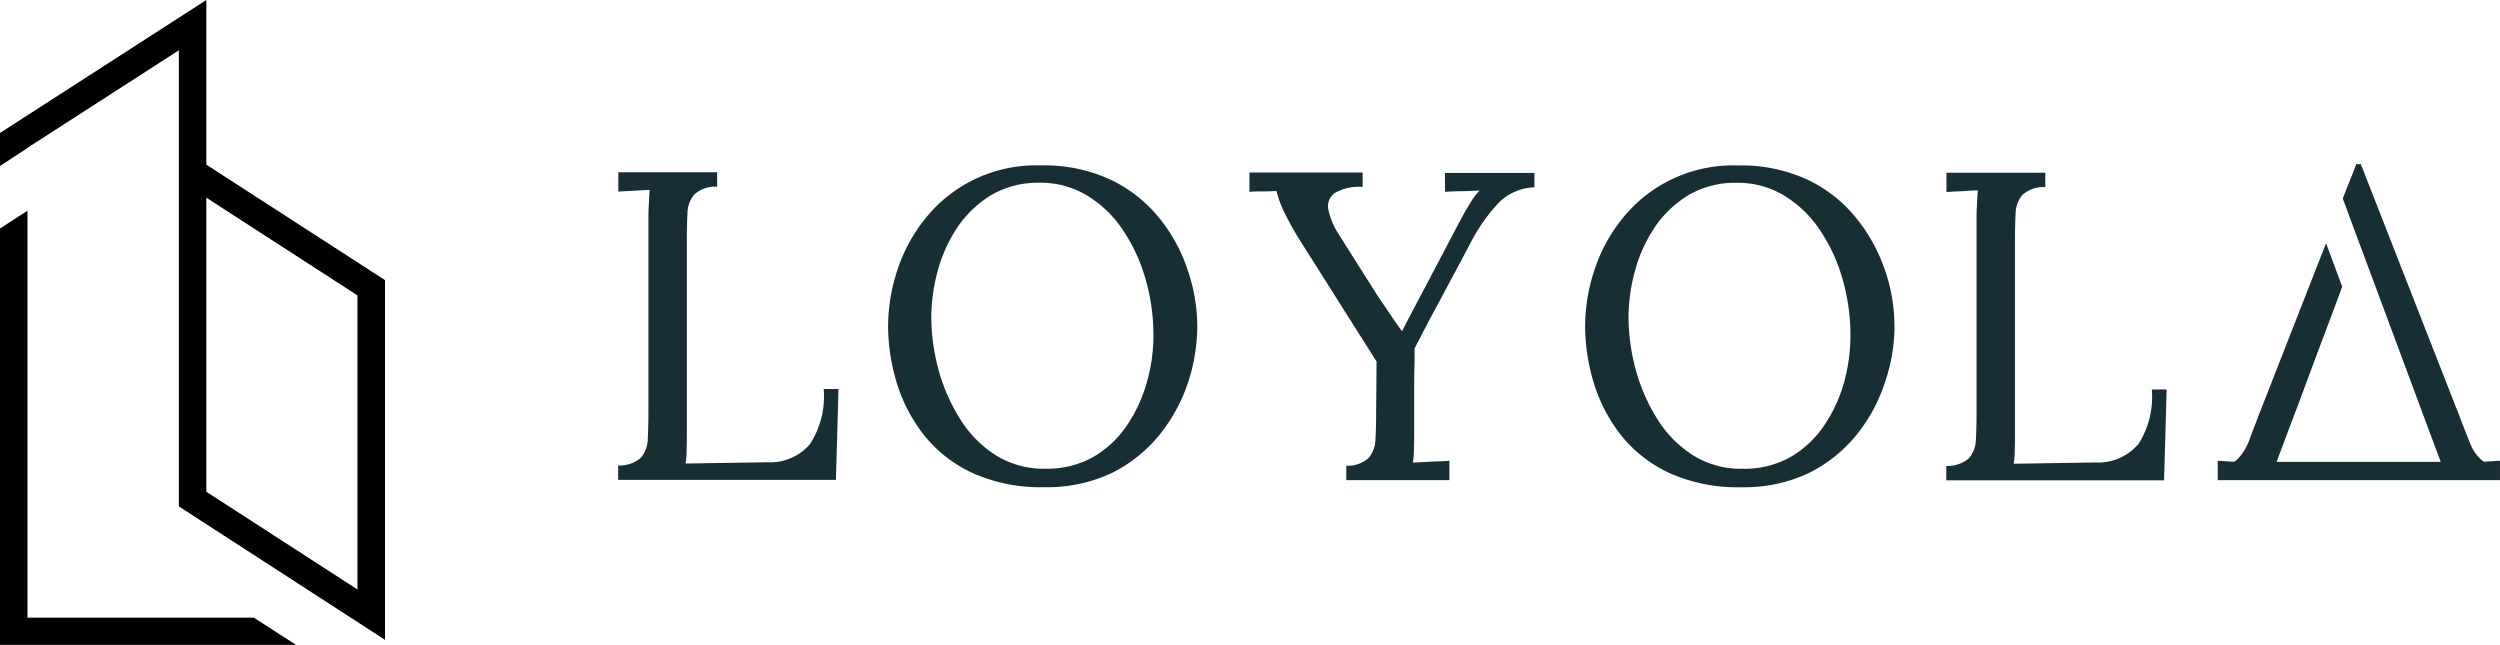
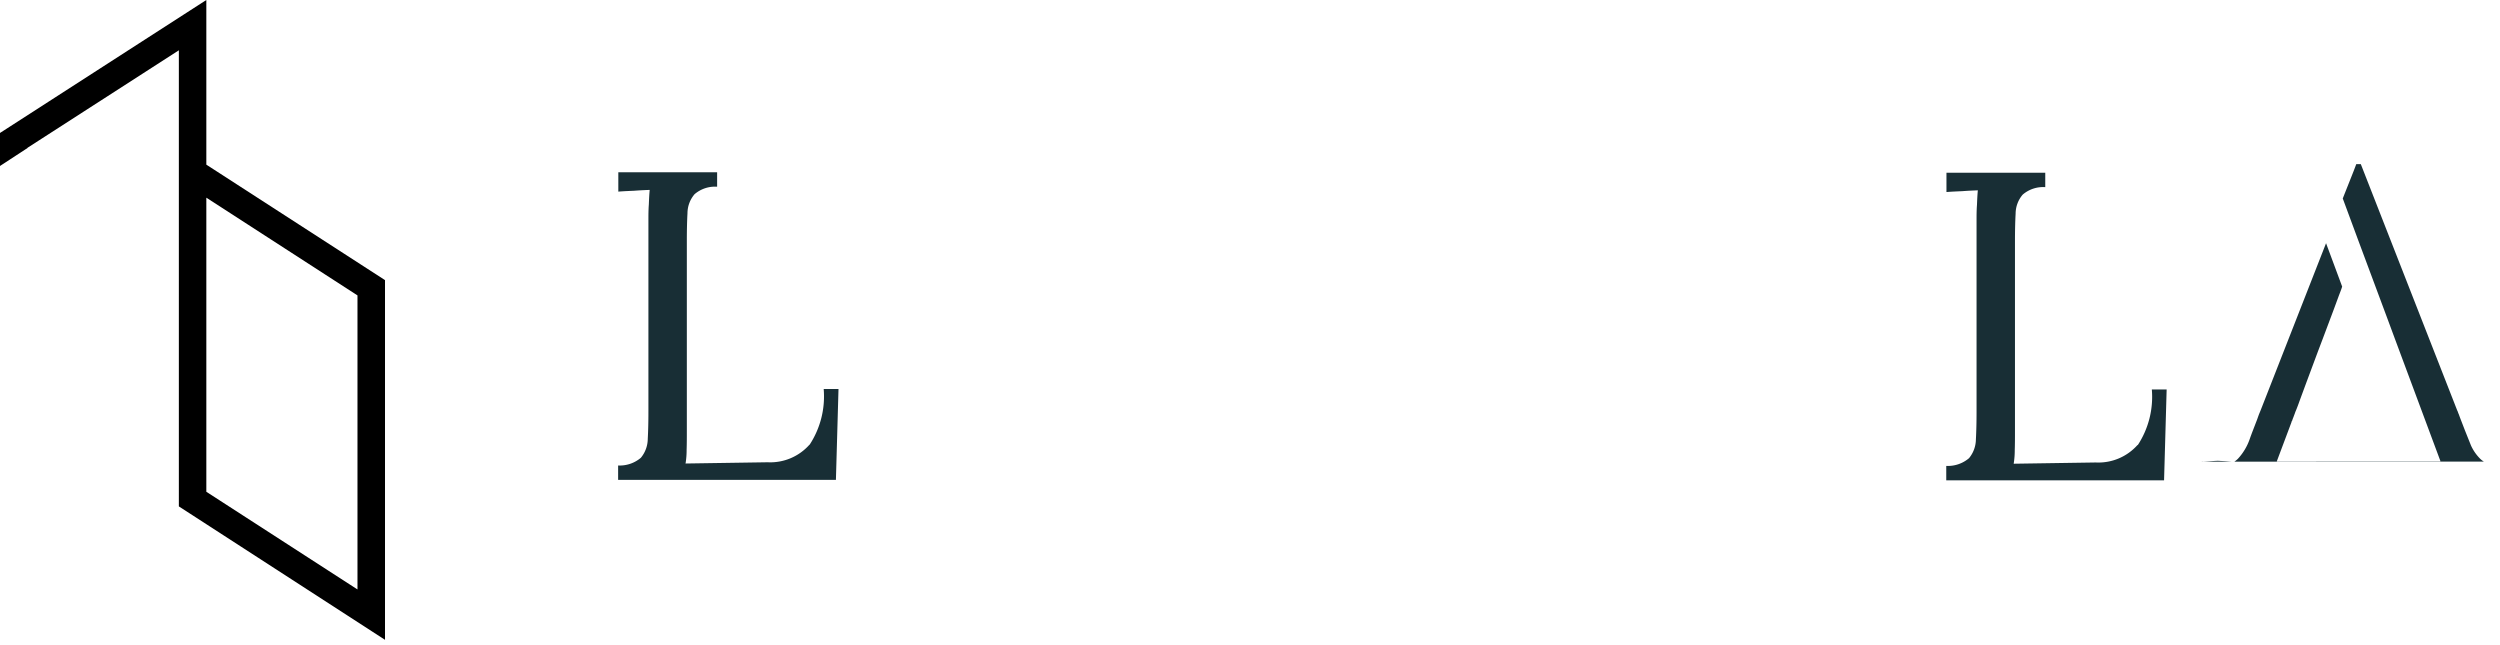
<svg xmlns="http://www.w3.org/2000/svg" width="200.648" height="51.758" viewBox="0 0 200.648 51.758">
  <g transform="translate(22843.998 21523)">
-     <path d="M372.466,128.557H354.306V95.9L352.1,97.323v33.422h23.764Z" transform="translate(-23196.098 -21601.986)" />
    <path d="M383,52.152V23.283L368.66,14.016V.8L352.1,11.472v2.65l2.206-1.441v-.018l12.149-7.826V41.444L383,52.152ZM368.66,16.666l12.131,7.844v23.6L368.66,40.27Z" transform="translate(-23196.098 -21523.801)" />
-     <path d="M148.374,443.141a11.187,11.187,0,0,0-3.9-3.086,12.6,12.6,0,0,0-5.6-1.155,11.382,11.382,0,0,0-9.258,4.224,13.035,13.035,0,0,0-2.276,4.189,14.3,14.3,0,0,0-.741,4.5,15.86,15.86,0,0,0,.707,4.586,12.86,12.86,0,0,0,2.207,4.189,10.721,10.721,0,0,0,3.9,3.017,13.325,13.325,0,0,0,5.741,1.121,12.122,12.122,0,0,0,5.431-1.155,11.591,11.591,0,0,0,3.827-3.086,13.489,13.489,0,0,0,2.276-4.206,14.649,14.649,0,0,0,.724-4.465,13.829,13.829,0,0,0-.759-4.482,13.09,13.09,0,0,0-2.276-4.189Zm-1.017,13.189a11.711,11.711,0,0,1-1.621,3.482,8.268,8.268,0,0,1-2.689,2.5,7.563,7.563,0,0,1-3.81.931,7.234,7.234,0,0,1-4.086-1.138,9.181,9.181,0,0,1-2.845-2.965,14.6,14.6,0,0,1-1.689-3.948,16.321,16.321,0,0,1-.552-4.051,14.37,14.37,0,0,1,.552-3.9,11.709,11.709,0,0,1,1.621-3.482,8.77,8.77,0,0,1,2.707-2.517,7.417,7.417,0,0,1,3.827-.948,7.129,7.129,0,0,1,3.9,1.086,9.191,9.191,0,0,1,2.862,2.845,13.658,13.658,0,0,1,1.758,3.913,16.207,16.207,0,0,1,.6,4.344,13.436,13.436,0,0,1-.534,3.844Z" transform="translate(-22899.318 -21948.625)" fill="#182e35" />
-     <path d="M310.506,443.752c.465-.035.931-.052,1.414-.052l1.362-.052a4.4,4.4,0,0,0-.672.862c-.207.345-.414.672-.586.983-.172.328-.328.586-.448.828l-2.983,5.672c-.241.448-.483.914-.741,1.4s-.517.983-.776,1.5h-.069c-.276-.4-.552-.776-.793-1.138s-.483-.724-.724-1.069-.465-.69-.672-1.017l-2.81-4.448a5.968,5.968,0,0,1-.862-2,1.311,1.311,0,0,1,.483-1.362,3.826,3.826,0,0,1,2.258-.5V442.2H294.8v1.552c.379-.034.741-.034,1.086-.034.362,0,.724-.017,1.086-.034a8.623,8.623,0,0,0,.586,1.621,24.28,24.28,0,0,0,1.31,2.362l6.137,9.706-.034,4.017q0,1.19-.052,2.172a2.45,2.45,0,0,1-.534,1.534,2.5,2.5,0,0,1-1.81.638v1.155h8.275v-1.552c-.5.034-.983.052-1.465.069-.483.034-.965.052-1.465.069a6.959,6.959,0,0,0,.086-1.138c.017-.465.017-1,.017-1.638v-2.552c0-.724,0-1.431.017-2.138s.017-1.258.017-1.689c.672-1.31,1.379-2.655,2.138-4.051.741-1.4,1.517-2.827,2.31-4.344a14.674,14.674,0,0,1,2.345-3.345,4.279,4.279,0,0,1,2.827-1.19v-1.155h-7.189l.017,1.517Z" transform="translate(-23038.521 -21951.355)" fill="#182e35" />
-     <path d="M475.925,451.8a13.752,13.752,0,0,0-.759-4.482,13.566,13.566,0,0,0-2.293-4.172,11.186,11.186,0,0,0-3.9-3.086,12.6,12.6,0,0,0-5.6-1.155,11.382,11.382,0,0,0-9.258,4.224,13.035,13.035,0,0,0-2.276,4.189,14.379,14.379,0,0,0-.741,4.5,15.86,15.86,0,0,0,.707,4.586,12.861,12.861,0,0,0,2.207,4.189,10.721,10.721,0,0,0,3.9,3.017,13.325,13.325,0,0,0,5.741,1.121,12.123,12.123,0,0,0,5.431-1.155,11.589,11.589,0,0,0,3.827-3.086,13.1,13.1,0,0,0,2.258-4.206,13.828,13.828,0,0,0,.759-4.482Zm-4.051,4.534a11.71,11.71,0,0,1-1.621,3.482,8.268,8.268,0,0,1-2.689,2.5,7.518,7.518,0,0,1-3.81.931,7.234,7.234,0,0,1-4.086-1.138,9.18,9.18,0,0,1-2.845-2.965,14.6,14.6,0,0,1-1.69-3.948,16.325,16.325,0,0,1-.552-4.051,14.372,14.372,0,0,1,.552-3.9,11.712,11.712,0,0,1,1.621-3.482,8.77,8.77,0,0,1,2.707-2.517,7.4,7.4,0,0,1,3.81-.948,7.129,7.129,0,0,1,3.9,1.086,9.191,9.191,0,0,1,2.862,2.845,13.657,13.657,0,0,1,1.758,3.913,16.206,16.206,0,0,1,.6,4.344,14.138,14.138,0,0,1-.517,3.844Z" transform="translate(-23167.875 -21948.625)" fill="#182e35" />
    <path d="M634.561,464.143a4.2,4.2,0,0,1-3.362,1.414l-6.586.1a6.894,6.894,0,0,0,.086-1.121c.017-.448.017-.983.017-1.621V447.8q0-1.267.052-2.224a2.358,2.358,0,0,1,.569-1.517,2.514,2.514,0,0,1,1.81-.6V442.3h-7.93v1.552c.431-.034.845-.052,1.259-.069.431-.034.845-.052,1.259-.069-.034.362-.052.741-.069,1.172-.034.431-.034.879-.034,1.362v15.24c0,.828-.017,1.552-.052,2.207a2.407,2.407,0,0,1-.552,1.517,2.623,2.623,0,0,1-1.827.621v1.155h17.481l.207-7.292H635.7a7.066,7.066,0,0,1-1.138,4.482Z" transform="translate(-23306.994 -21951.439)" fill="#182e35" />
    <path d="M16.261,463.96a4.2,4.2,0,0,1-3.362,1.414l-6.586.1a6.733,6.733,0,0,0,.086-1.121c.017-.448.017-.983.017-1.62V447.6q0-1.267.052-2.224a2.358,2.358,0,0,1,.569-1.517,2.514,2.514,0,0,1,1.81-.6V442.1H.917v1.552c.431-.034.845-.052,1.259-.069.431-.034.845-.052,1.259-.069-.034.362-.052.741-.069,1.172-.034.431-.034.879-.034,1.362v15.24c0,.827-.017,1.552-.052,2.207a2.407,2.407,0,0,1-.552,1.517,2.623,2.623,0,0,1-1.827.621v1.155H18.381l.207-7.292H17.4a7.066,7.066,0,0,1-1.138,4.482Z" transform="translate(-22795.289 -21951.273)" fill="#182e35" />
-     <path d="M766.96,462.177a1.545,1.545,0,0,1-.328-.259,3.637,3.637,0,0,1-.707-1.034l-.483-1.207-.293-.759c-.069-.172-.138-.362-.207-.552-.052-.1-.069-.207-.121-.293L757.082,438.3h-.362l-.224.586-.862,2.172,1.258,3.4,2.293,6.155.69,1.862,3.62,9.723H750.324l1.19-3.172a.224.224,0,0,1,.052-.121l.052-.155c.052-.121.1-.259.172-.448a1.952,1.952,0,0,1,.086-.224c.1-.241.19-.483.293-.776l.483-1.31.983-2.638.431-1.138.862-2.293.4-1.086c.1-.259.19-.483.258-.707l-1.293-3.482-5.258,13.43-.121.293c-.052.138-.1.276-.155.431-.224.586-.431,1.1-.6,1.586a4.472,4.472,0,0,1-.931,1.552,1.8,1.8,0,0,1-.293.241H746.7c-.379-.034-.741-.052-1.1-.069v1.552h22.653v-1.552c-.4.017-.81.052-1.19.069a.11.11,0,0,0-.1,0Z" transform="translate(-23411.604 -21948.129)" fill="#182e35" />
+     <path d="M766.96,462.177a1.545,1.545,0,0,1-.328-.259,3.637,3.637,0,0,1-.707-1.034l-.483-1.207-.293-.759c-.069-.172-.138-.362-.207-.552-.052-.1-.069-.207-.121-.293L757.082,438.3h-.362l-.224.586-.862,2.172,1.258,3.4,2.293,6.155.69,1.862,3.62,9.723H750.324l1.19-3.172a.224.224,0,0,1,.052-.121l.052-.155c.052-.121.1-.259.172-.448a1.952,1.952,0,0,1,.086-.224c.1-.241.19-.483.293-.776l.483-1.31.983-2.638.431-1.138.862-2.293.4-1.086c.1-.259.19-.483.258-.707l-1.293-3.482-5.258,13.43-.121.293c-.052.138-.1.276-.155.431-.224.586-.431,1.1-.6,1.586a4.472,4.472,0,0,1-.931,1.552,1.8,1.8,0,0,1-.293.241H746.7c-.379-.034-.741-.052-1.1-.069v1.552v-1.552c-.4.017-.81.052-1.19.069a.11.11,0,0,0-.1,0Z" transform="translate(-23411.604 -21948.129)" fill="#182e35" />
  </g>
</svg>